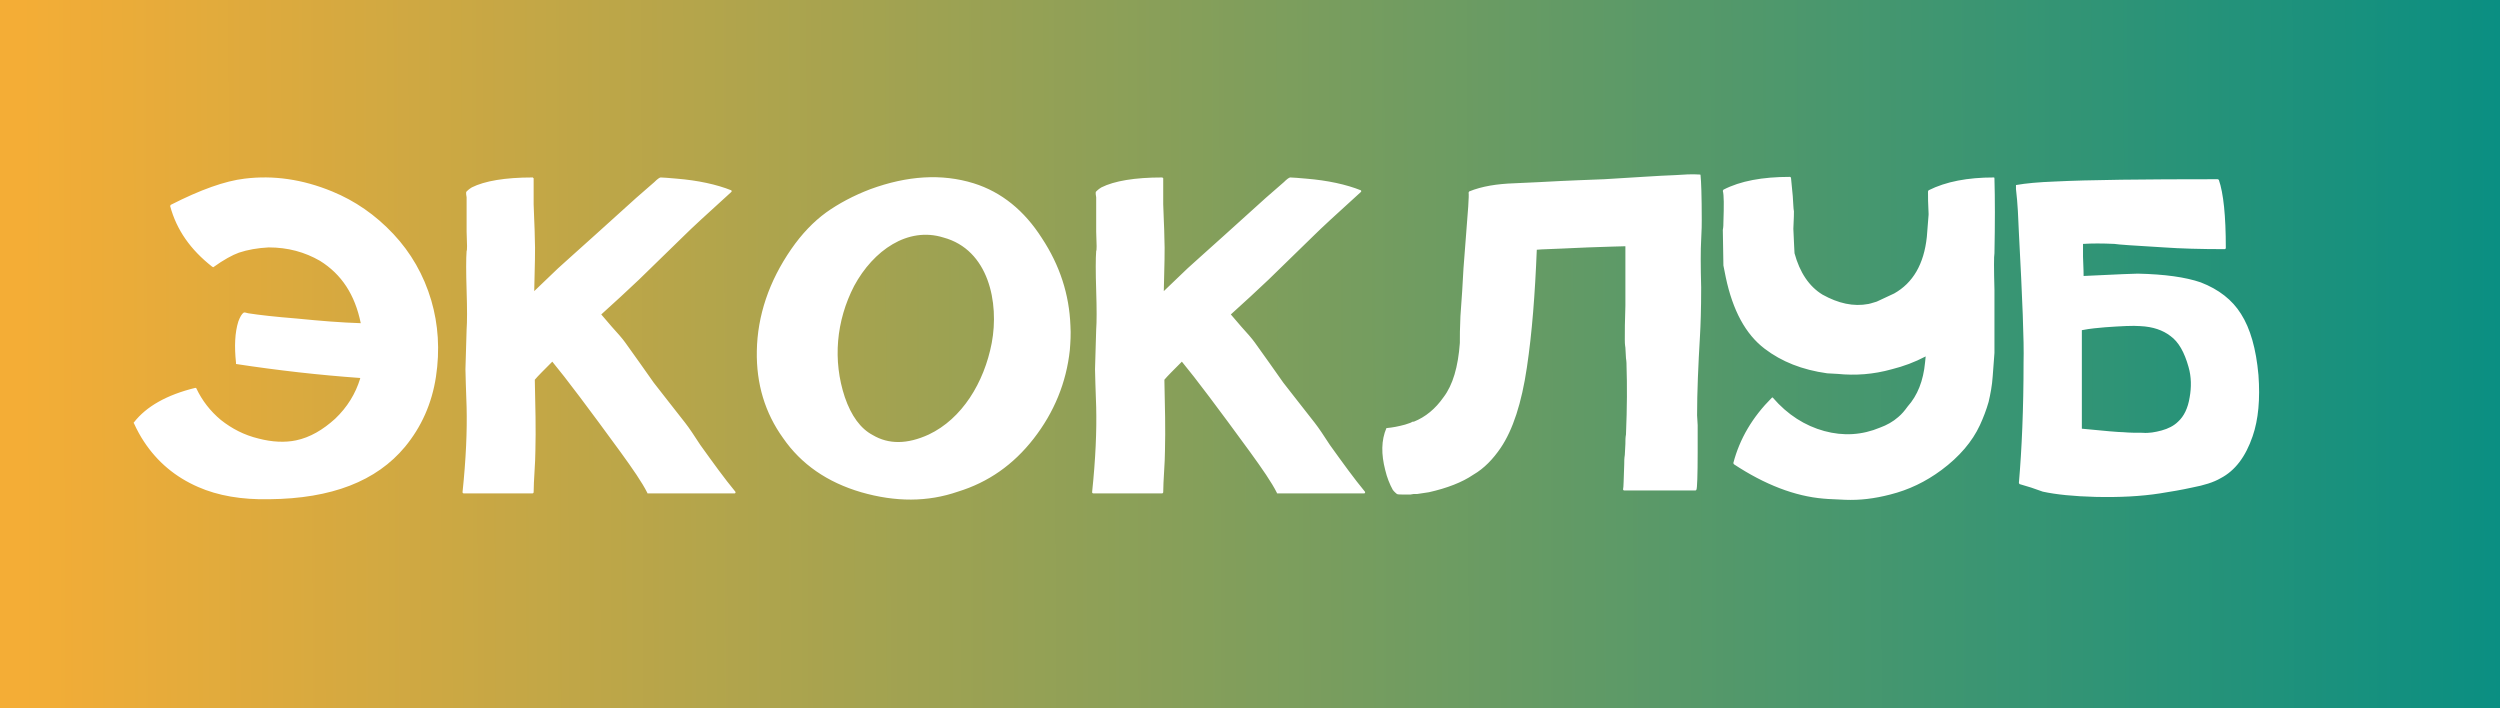
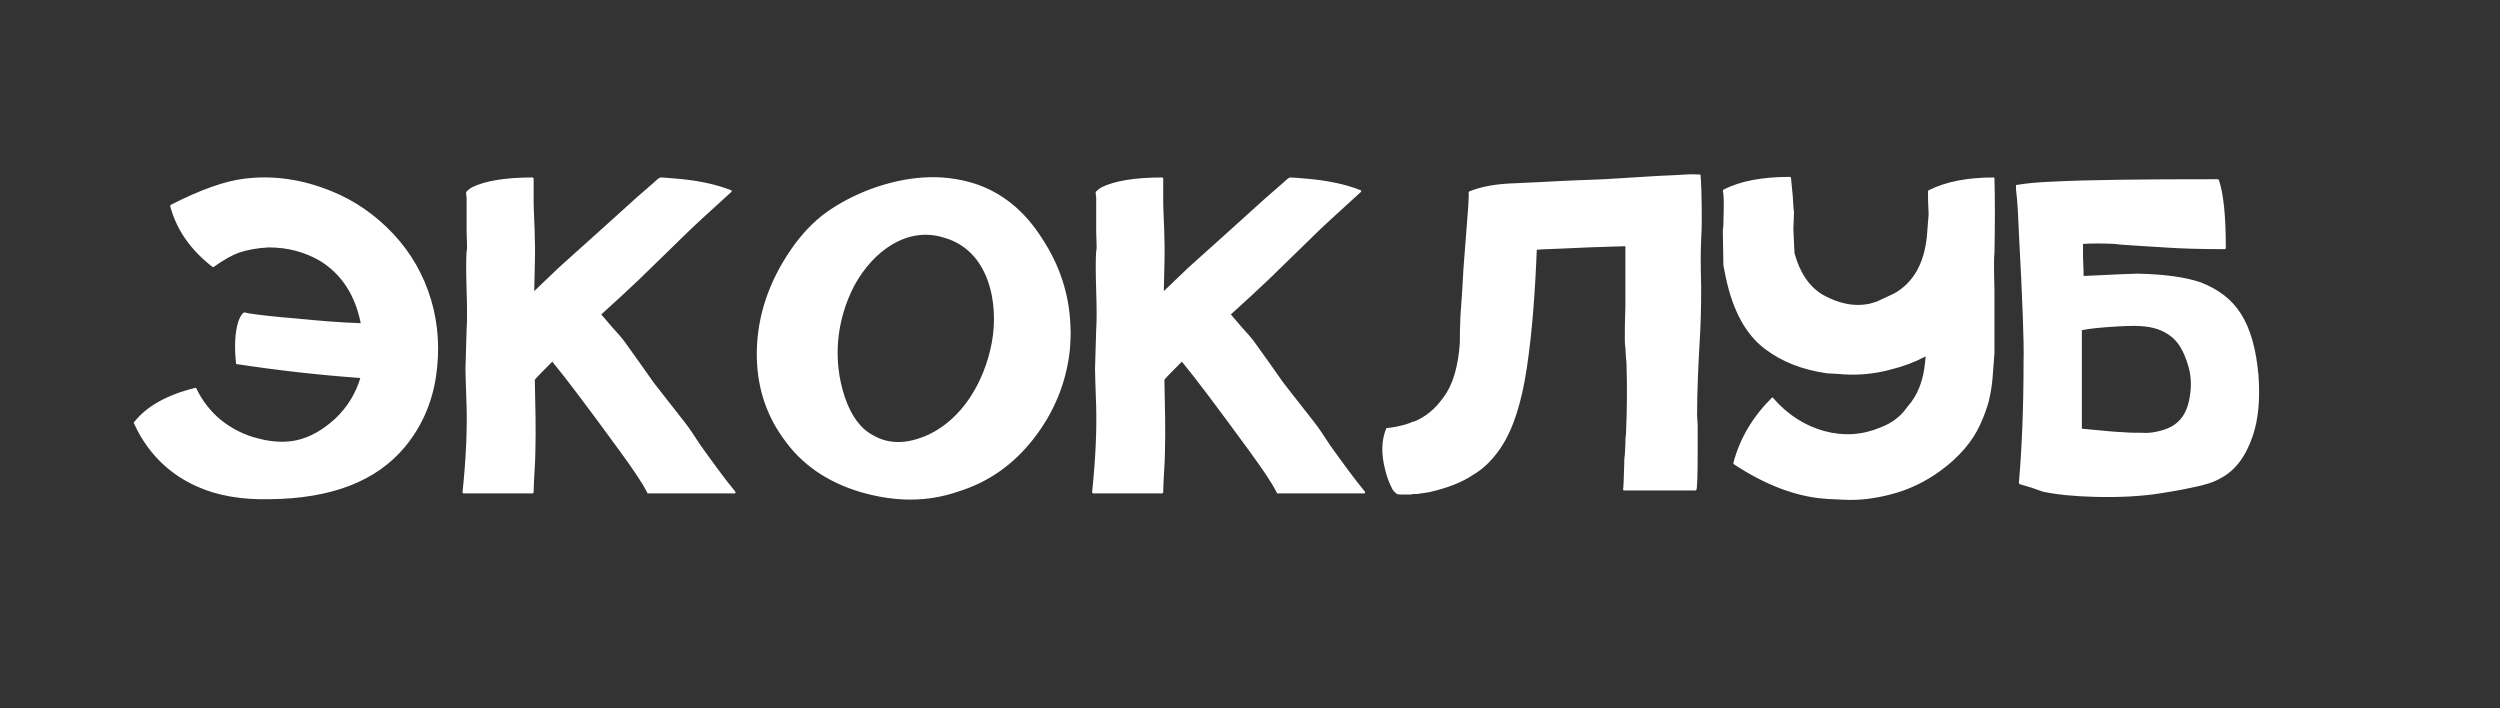
<svg xmlns="http://www.w3.org/2000/svg" width="1158" height="328" viewBox="0 0 1158 328" fill="none">
  <rect x="0" y="0" width="1158" height="328" fill="#333333" stroke="none" />
-   <rect width="1158" height="328" fill="url(#paint0_linear_90_39)" />
  <path d="M182.222 108.39C190.322 117.03 196.262 127.29 199.772 139.17C203.012 150.24 203.822 162.12 201.932 174.54C200.042 186.96 195.182 197.76 187.622 206.94C174.392 222.87 153.602 230.97 124.712 231.24C112.022 231.51 100.952 229.62 91.772 225.57C81.242 220.98 72.871 213.96 66.662 204.51C65.041 202.08 63.422 199.11 62.072 196.14C61.801 195.87 61.801 195.87 62.072 195.6C67.742 188.31 77.192 182.91 90.421 179.67C90.692 179.67 90.962 179.67 90.962 179.94C93.662 185.61 97.442 190.47 102.302 194.52C107.432 198.57 113.102 201.54 119.852 203.16C126.062 204.78 132.002 205.05 137.132 203.97C143.612 202.62 149.552 199.11 155.222 193.98C160.892 188.58 164.672 182.37 166.832 175.35V175.08C147.932 173.73 128.762 171.57 109.322 168.6V168.06C108.512 160.5 108.782 154.02 110.402 148.89C111.212 146.73 112.022 145.38 112.832 144.84C113.102 144.57 113.912 144.84 114.992 145.11C120.122 145.92 127.412 146.73 137.402 147.54C148.202 148.62 158.192 149.43 167.102 149.7C164.402 136.47 158.192 127.02 148.202 120.81C141.182 116.76 133.352 114.6 124.442 114.6C119.312 114.87 114.722 115.68 110.672 117.03C107.702 118.11 103.652 120.27 98.791 123.78L98.251 123.51C88.261 115.68 81.781 106.5 78.811 95.43L79.082 94.89C92.852 87.87 104.192 83.82 113.372 82.74C126.602 81.12 140.102 83.01 153.872 88.68C164.402 93 173.852 99.48 182.222 108.39ZM340.602 227.73C340.872 228 340.602 228.54 340.332 228.54H300.102C299.832 228.54 299.832 228.54 299.832 228.27C297.402 223.41 293.082 217.2 287.412 209.37C272.832 189.39 262.302 175.35 255.822 167.52C251.772 171.57 249.072 174.27 247.722 175.89C247.992 188.04 248.262 198.84 247.992 208.83C247.992 214.23 247.182 222.87 247.182 228C247.182 228.27 246.912 228.54 246.642 228.54H230.442H214.782C214.512 228.54 214.242 228.27 214.242 228C215.862 212.61 216.402 199.38 216.132 188.58C215.862 179.67 215.592 174 215.592 171.03C215.592 169.68 215.862 163.47 216.132 152.67C216.402 149.16 216.402 142.95 216.132 134.58C215.862 125.94 215.862 119.73 216.132 116.22C216.402 116.22 216.402 113.25 216.132 107.31V98.13V93.81V91.38C216.132 90.84 215.592 89.22 216.132 88.68C216.402 88.41 217.212 87.6 218.562 86.79C224.502 83.82 233.952 82.2 246.642 82.2C246.912 82.2 246.912 82.2 246.912 82.2V82.47C247.182 82.47 247.182 82.47 247.182 82.47V82.74V94.62C247.182 97.05 247.722 106.23 247.722 110.28C247.992 115.41 247.722 123.51 247.452 134.85L253.932 128.64C256.362 126.21 260.142 122.7 264.732 118.65L275.262 109.2L294.702 91.65L303.072 84.36C304.422 83.01 305.502 82.2 306.042 82.2C307.392 82.2 309.822 82.47 313.332 82.74C323.322 83.55 331.962 85.44 338.712 88.14C338.982 88.41 338.982 88.68 338.712 88.95C327.372 99.21 320.082 105.96 317.112 108.93L296.052 129.45L287.682 137.28L278.502 145.65L283.362 151.32C286.062 154.29 288.222 156.72 289.572 158.61L296.322 168.06L302.802 177.24L309.552 185.88L317.382 195.87C319.272 198.3 321.432 201.54 324.402 206.13C330.612 214.77 335.472 221.52 340.602 227.73ZM495.82 150.78C496.09 154.83 495.82 158.61 495.55 162.12C493.93 177.24 488.26 191.01 478.81 203.16C469.36 215.31 457.75 223.41 443.71 227.73C429.67 232.59 414.82 232.59 398.89 228C383.23 223.41 371.08 215.04 362.71 202.89C354.34 191.28 350.29 177.78 350.56 162.66C350.83 146.19 356.23 130.26 366.49 115.41C371.35 108.39 376.75 102.72 382.69 98.4C388.36 94.35 395.38 90.57 403.21 87.6C420.22 81.39 436.15 80.31 451 84.9C463.96 88.95 474.49 97.59 482.59 110.28C490.96 122.97 495.28 136.47 495.82 150.78ZM459.37 158.88C462.88 140.25 458.02 115.68 436.96 110.01C420.49 104.88 404.56 115.95 395.65 132.42C387.28 148.62 385.66 166.98 391.33 183.99C394.3 192.63 398.62 198.57 404.29 201.54C411.58 205.86 420.22 205.86 430.21 201.27C445.6 193.98 455.86 177.24 459.37 158.88ZM632.223 227.73C632.493 228 632.223 228.54 631.953 228.54H591.723C591.453 228.54 591.453 228.54 591.453 228.27C589.023 223.41 584.703 217.2 579.033 209.37C564.453 189.39 553.923 175.35 547.443 167.52C543.393 171.57 540.693 174.27 539.343 175.89C539.613 188.04 539.883 198.84 539.613 208.83C539.613 214.23 538.803 222.87 538.803 228C538.803 228.27 538.533 228.54 538.263 228.54H522.063H506.403C506.133 228.54 505.863 228.27 505.863 228C507.483 212.61 508.023 199.38 507.753 188.58C507.483 179.67 507.213 174 507.213 171.03C507.213 169.68 507.483 163.47 507.753 152.67C508.023 149.16 508.023 142.95 507.753 134.58C507.483 125.94 507.483 119.73 507.753 116.22C508.023 116.22 508.023 113.25 507.753 107.31V98.13V93.81V91.38C507.753 90.84 507.213 89.22 507.753 88.68C508.023 88.41 508.833 87.6 510.183 86.79C516.123 83.82 525.573 82.2 538.263 82.2C538.533 82.2 538.533 82.2 538.533 82.2V82.47C538.803 82.47 538.803 82.47 538.803 82.47V82.74V94.62C538.803 97.05 539.343 106.23 539.343 110.28C539.613 115.41 539.343 123.51 539.073 134.85L545.553 128.64C547.983 126.21 551.763 122.7 556.353 118.65L566.883 109.2L586.323 91.65L594.693 84.36C596.043 83.01 597.123 82.2 597.663 82.2C599.013 82.2 601.443 82.47 604.953 82.74C614.943 83.55 623.583 85.44 630.333 88.14C630.603 88.41 630.603 88.68 630.333 88.95C618.993 99.21 611.703 105.96 608.733 108.93L587.673 129.45L579.303 137.28L570.123 145.65L574.983 151.32C577.683 154.29 579.843 156.72 581.193 158.61L587.943 168.06L594.423 177.24L601.173 185.88L609.003 195.87C610.893 198.3 613.053 201.54 616.023 206.13C622.233 214.77 627.093 221.52 632.223 227.73ZM787.711 81.39C787.981 83.82 788.251 90.84 788.251 101.91C788.251 103.53 788.251 106.5 787.981 111.09C787.711 115.68 787.711 122.97 787.981 133.23C787.981 143.49 787.711 150.78 787.441 155.37C786.631 169.14 786.091 181.56 786.091 192.36L786.361 196.95V209.37C786.361 220.44 786.091 226.38 785.821 226.65C785.821 226.92 785.551 227.19 785.281 227.19H752.341C752.071 227.19 751.801 226.92 751.801 226.65C752.071 225.84 752.071 221.79 752.341 215.04C752.341 213.69 752.341 212.34 752.611 210.72L752.881 205.59C752.881 203.97 752.881 202.62 753.151 201.27C753.691 188.58 753.691 178.05 753.421 169.95C753.421 168.87 753.421 167.52 753.151 165.9L752.881 161.04C752.611 159.42 752.611 158.07 752.611 157.26C752.611 153.75 752.611 148.62 752.881 141.6V126.21V114.06C750.451 114.06 744.781 114.33 735.601 114.6L729.391 114.87L723.451 115.14C718.321 115.41 714.541 115.41 711.841 115.68C711.031 135.93 709.681 154.02 707.251 170.22C704.821 186.69 700.771 199.11 695.101 207.48C691.591 212.61 687.541 216.93 682.411 219.9C677.281 223.41 670.261 226.11 661.891 228L656.491 228.81H655.951H654.871L653.251 229.08H651.901C648.931 229.08 647.311 229.08 647.041 228.81C646.771 228.54 645.961 228 645.151 226.92C643.801 224.49 642.451 221.25 641.641 217.74C639.751 210.45 639.751 203.97 642.181 198.3C645.151 198.03 647.851 197.49 650.821 196.68L653.251 195.87L654.331 195.33H654.871C660.271 193.17 664.861 189.39 668.641 183.99C672.961 178.32 675.391 169.95 676.201 158.88C676.201 155.91 676.201 151.86 676.471 146.46L677.281 134.85C677.551 128.64 678.091 120.81 678.901 111.09C679.981 97.86 680.521 90.57 680.251 89.22L680.521 88.68C686.461 86.25 693.481 85.17 701.311 84.9L712.921 84.36C727.231 83.55 737.221 83.28 743.161 83.01C757.201 82.2 768.001 81.39 775.831 81.12C779.881 80.85 783.661 80.58 787.441 80.85C787.711 80.85 787.711 81.12 787.711 81.39ZM923.561 82.2C923.831 82.2 923.831 82.47 923.831 82.74C924.101 91.92 924.101 103.53 923.831 117.3C923.561 118.65 923.561 124.32 923.831 134.31V151.59V163.47L923.021 174.27C922.751 178.59 921.941 182.64 921.131 186.15C920.051 189.93 918.701 193.44 917.081 196.95C913.571 204.51 907.631 211.53 899.261 217.74C891.971 223.14 884.141 226.92 875.501 229.08C868.211 230.97 861.461 231.78 854.711 231.51C850.661 231.24 847.151 231.24 844.721 230.97C831.491 229.89 817.451 224.49 803.141 215.04L802.871 214.5C805.841 203.16 811.781 193.17 820.691 184.26C820.961 183.99 820.961 183.99 821.231 184.26C827.981 192.09 836.081 197.22 844.991 199.65C853.901 202.08 862.541 201.54 870.911 198.03C873.881 196.95 876.851 195.33 879.281 193.17C880.901 191.82 882.251 190.2 883.601 188.31C888.191 183.18 890.891 176.43 891.701 167.79L891.971 165.09C886.841 167.79 881.711 169.68 876.311 171.03C867.671 173.46 859.301 174 851.201 173.19L846.341 172.92C834.731 171.3 825.281 167.52 817.451 161.58C808.541 154.83 802.601 143.76 799.361 128.37L798.281 122.97L798.011 106.5C798.281 105.15 798.281 103.8 798.281 102.99C798.551 95.16 798.551 90.3 798.011 88.41L798.281 87.87C806.111 83.82 816.371 81.93 829.061 81.93C829.331 81.93 829.601 82.2 829.601 82.47L830.411 90.84C830.681 94.35 830.681 96.78 830.951 97.86C830.951 98.4 830.951 101.1 830.681 105.96C830.951 112.98 831.221 116.76 831.221 117.3C833.651 126.21 837.971 132.69 844.181 136.47C851.471 140.52 858.491 142.14 865.511 140.79L866.591 140.52L869.291 139.71L873.341 137.82L877.391 135.93C886.031 131.07 891.161 122.43 892.511 109.74L893.321 99.48V98.94C893.051 94.35 893.051 91.11 893.051 88.68L893.321 88.14C901.421 84.09 911.411 82.2 923.561 82.2ZM1008.86 195.33C1011.56 192.9 1013.45 189.12 1014.26 183.99C1015.07 179.4 1015.07 174.54 1013.72 169.95C1011.83 163.2 1009.13 158.34 1005.35 155.64C1001.84 152.94 997.252 151.32 991.312 151.05C988.072 150.78 982.672 151.05 975.112 151.59C972.142 151.86 968.362 152.13 964.312 152.94V198.57C975.112 199.65 981.592 200.19 983.482 200.19C986.452 200.46 989.422 200.46 992.392 200.46C995.362 200.73 998.332 200.19 1001.3 199.38C1004.27 198.57 1006.97 197.22 1008.86 195.33ZM1038.02 145.38C1042.34 152.13 1045.04 161.58 1046.12 173.73C1046.93 184.8 1046.12 194.25 1043.42 202.08C1040.18 211.53 1035.32 218.01 1028.57 221.52C1025.33 223.41 1021.01 224.76 1015.34 225.84C1010.48 226.92 1005.62 227.73 1000.49 228.54C991.852 229.89 981.862 230.43 970.522 230.16C960.532 229.89 952.432 229.08 946.222 227.73L940.822 225.84L935.422 224.22L935.152 223.68C936.502 208.02 937.312 189.39 937.312 167.79C937.582 158.34 936.772 138.36 935.152 107.85C934.882 101.1 934.612 94.35 933.802 87.6V85.71C938.392 84.9 944.332 84.36 951.622 84.09C967.552 83.28 992.932 83.01 1027.22 83.01L1027.76 83.28C1029.92 89.49 1031 100.02 1031 114.87C1031 115.14 1030.73 115.41 1030.46 115.41C1019.39 115.41 1009.94 115.14 1002.38 114.6C988.612 113.79 980.782 113.25 979.432 112.98C973.762 112.71 968.902 112.71 964.852 112.98V118.92C965.122 124.59 965.122 127.56 965.122 127.83C981.052 127.02 989.422 126.75 990.232 126.75C1002.65 127.02 1012.37 128.37 1019.39 130.8C1027.76 134.04 1033.97 138.9 1038.02 145.38Z" fill="white" />
  <defs>
    <linearGradient id="paint0_linear_90_39" x1="10.659" y1="186.5" x2="1158" y2="183.213" gradientUnits="userSpaceOnUse">
      <stop stop-color="#F4AD36" />
      <stop offset="1" stop-color="#0A8F82" />
    </linearGradient>
  </defs>
</svg>